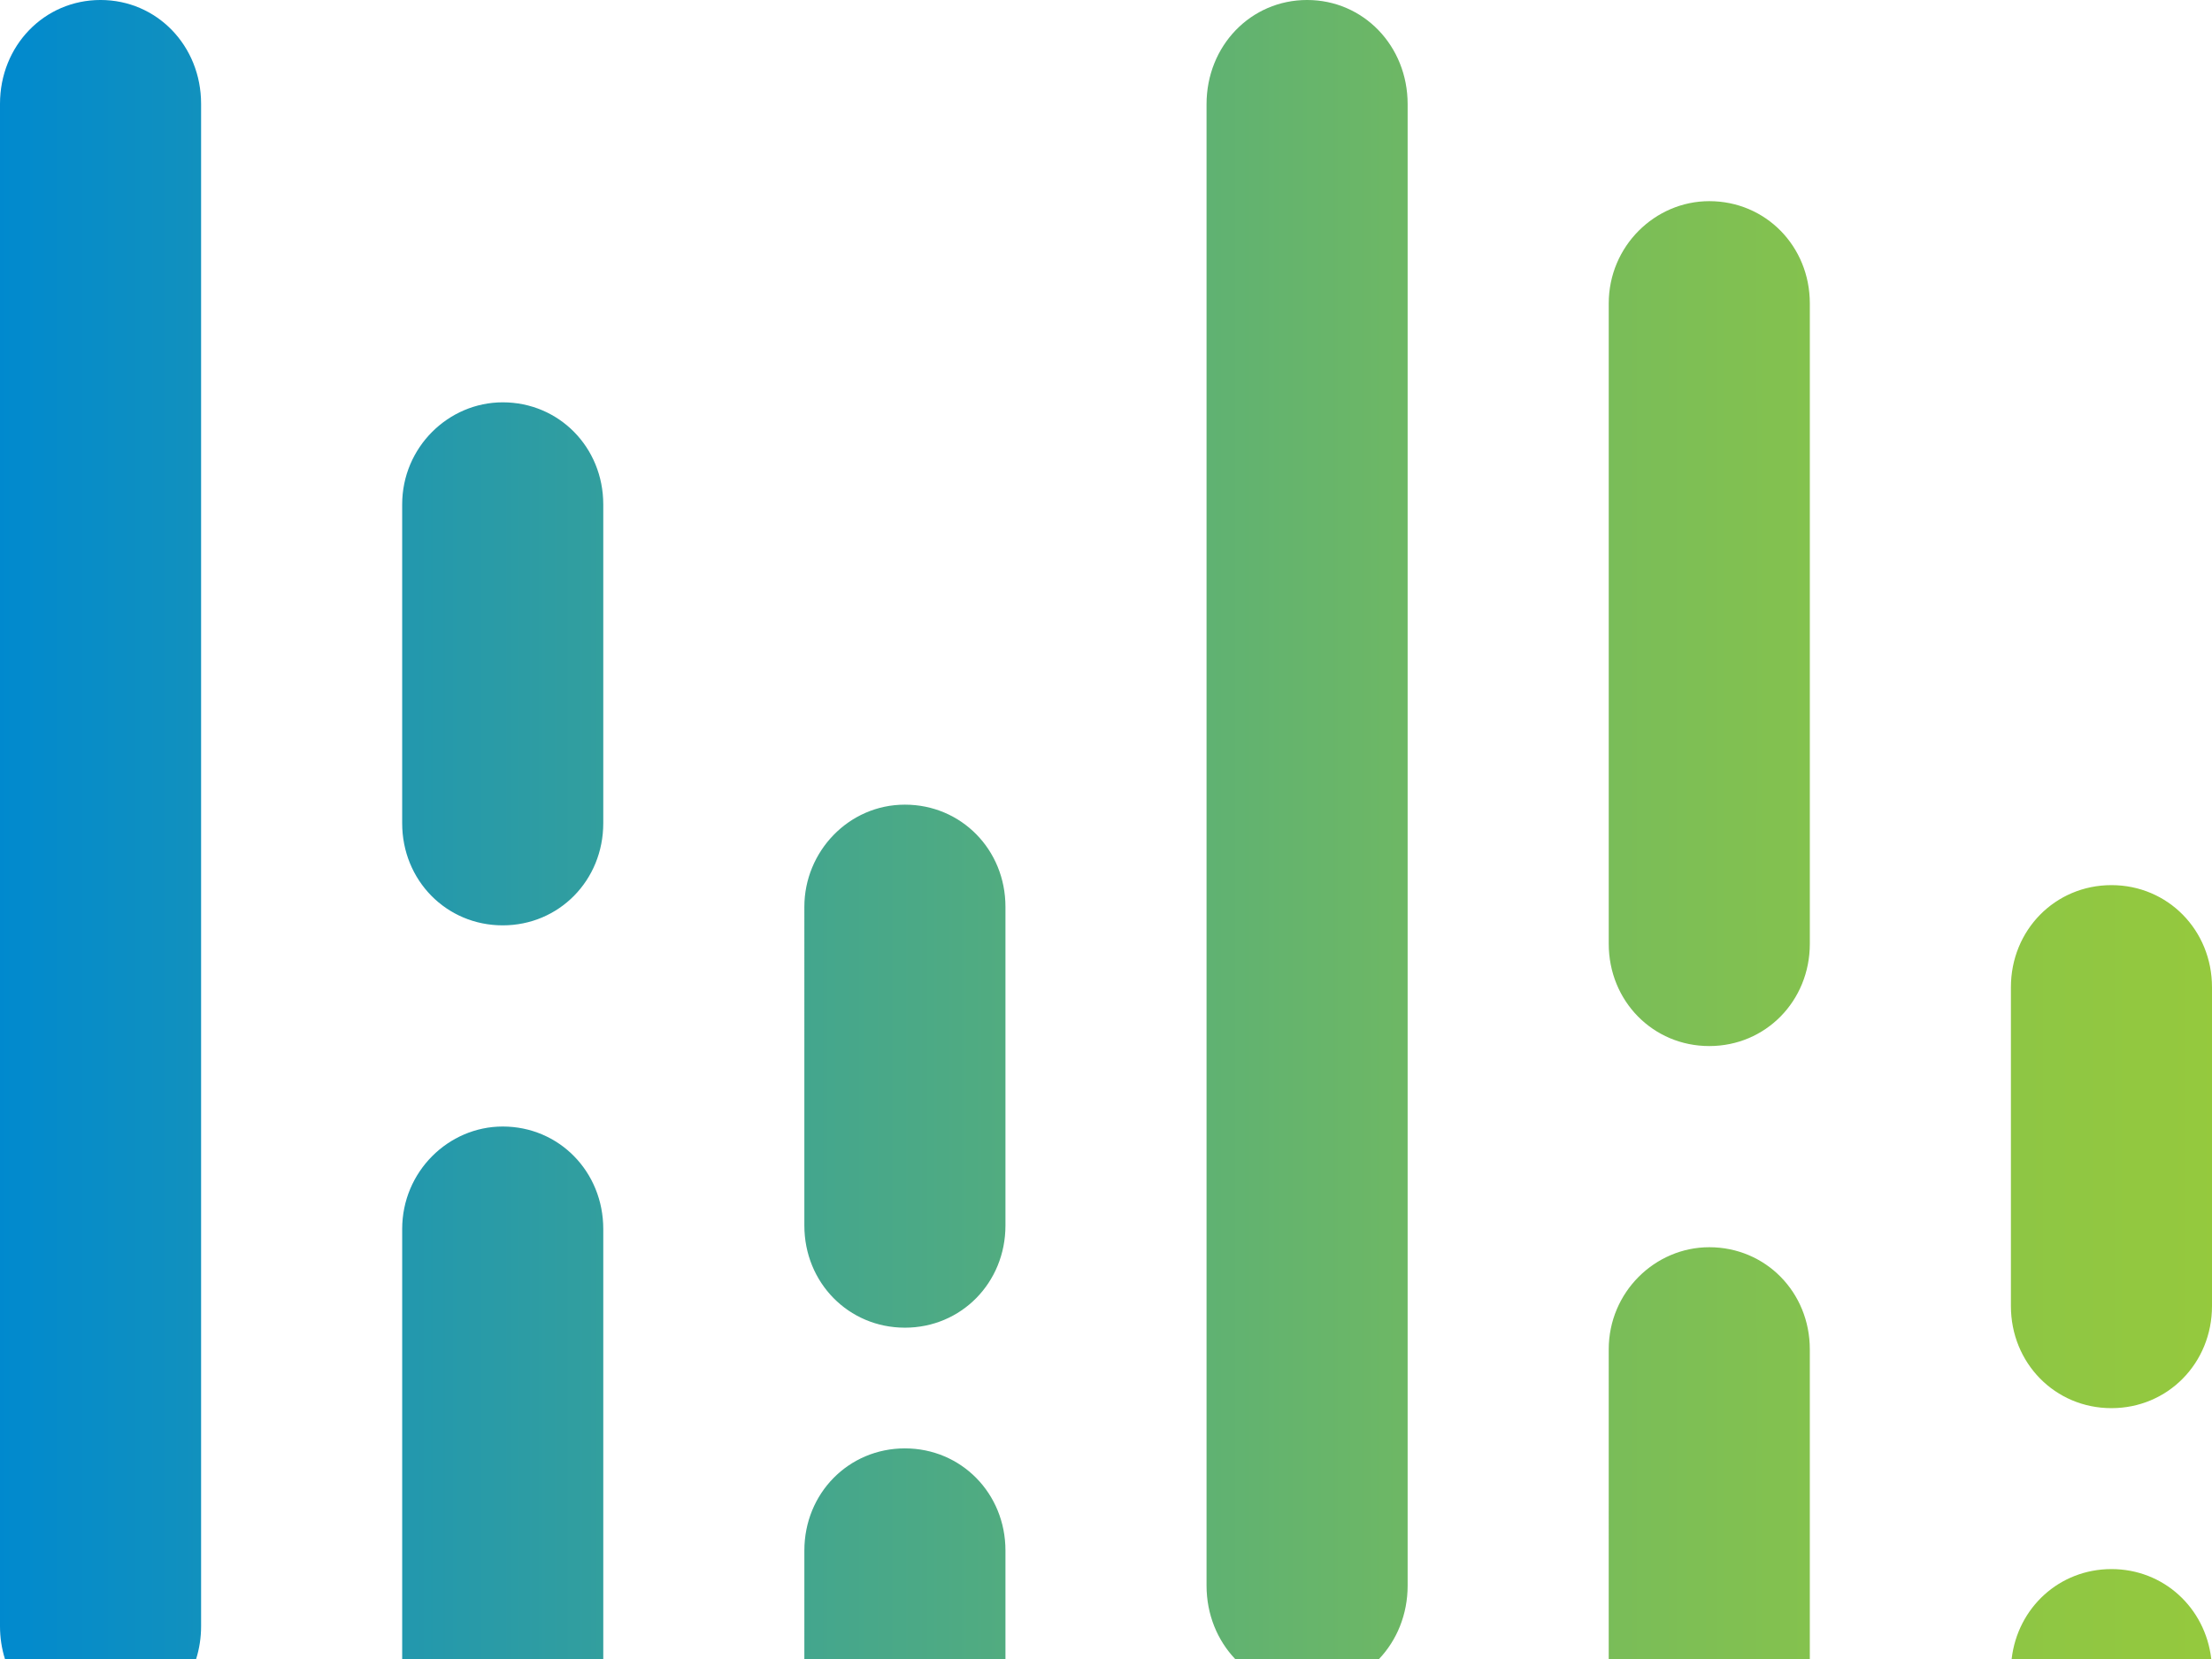
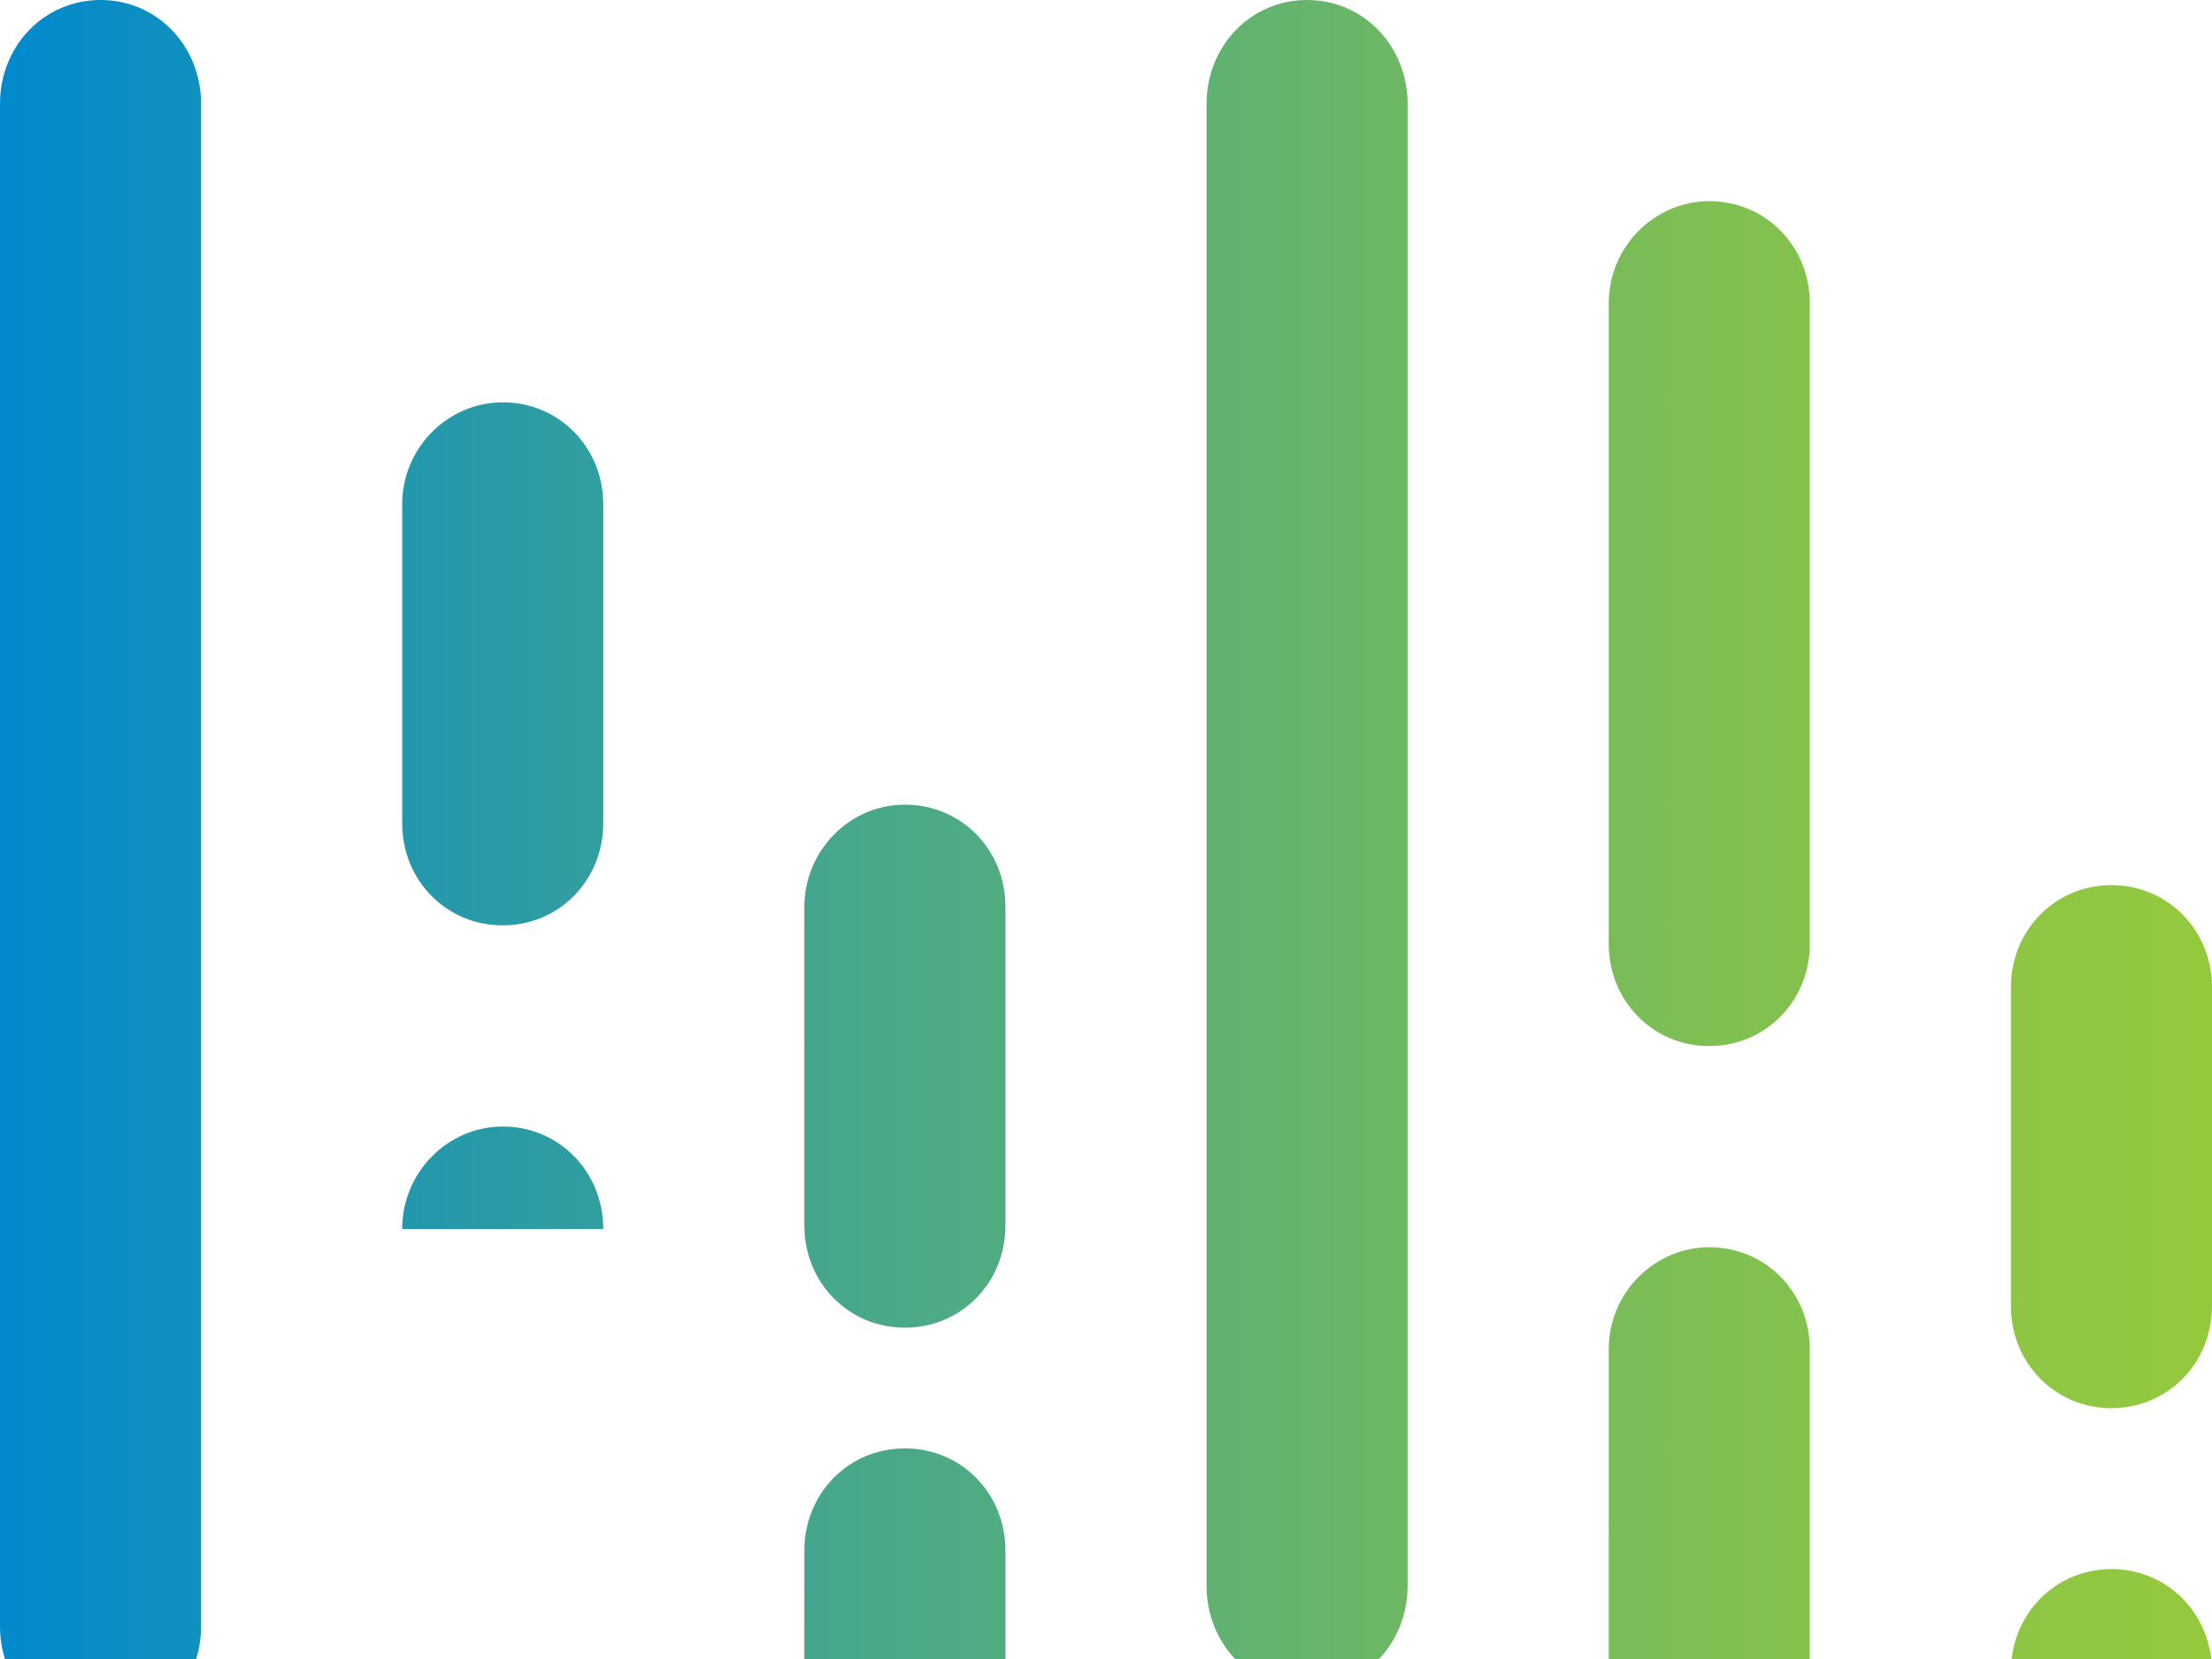
<svg xmlns="http://www.w3.org/2000/svg" xmlns:xlink="http://www.w3.org/1999/xlink" width="300" height="225">
  <defs>
    <linearGradient x1="100.01%" y1="49.998%" x2=".015%" y2="49.998%" id="b">
      <stop stop-color="#95C93D" offset="0%" />
      <stop stop-color="#8BC547" offset="12.77%" />
      <stop stop-color="#71B961" offset="34.27%" />
      <stop stop-color="#46A78B" offset="61.86%" />
      <stop stop-color="#0B8EC4" offset="94.17%" />
      <stop stop-color="#0089CF" offset="100%" />
    </linearGradient>
-     <path d="M26.6 0c.437 1.394.673 2.89.673 4.452v206.465c0 7.887-6 14.084-13.637 14.084C6 225 0 218.804 0 210.917V4.452C0 2.89.235 1.394.672 0ZM187.03 0c2.41 2.538 3.88 6.038 3.88 9.954v200.918c0 7.912-6 14.129-13.636 14.129-7.637 0-13.637-6.217-13.637-14.13V9.955c0-3.916 1.47-7.416 3.88-9.954Zm44.79 83.13c7.636 0 13.636 6.104 13.636 13.873v86.842c0 7.77-6 13.873-13.637 13.873-7.363 0-13.636-6.104-13.636-13.873V97.003c0-7.769 6-13.873 13.636-13.873ZM68.181 99.5c7.636 0 13.636 6.096 13.636 13.854v43.227c0 7.758-6 13.854-13.636 13.854-7.364 0-13.637-6.096-13.637-13.854v-43.227c0-7.758 6-13.854 13.637-13.854Zm54.545-54.566c7.637 0 13.637 6.096 13.637 13.855v43.226c0 7.759-6 13.855-13.637 13.855-7.636 0-13.636-6.373-13.636-13.855V58.79c0-7.759 6-13.855 13.636-13.855Zm163.637-10.913C294 34.021 300 40.117 300 47.876v43.226c0 7.758-6 13.854-13.636 13.854-7.637 0-13.637-6.096-13.637-13.854V47.876c0-7.759 6-13.855 13.637-13.855ZM81.818 0v58.312c0 7.787-6 13.905-13.636 13.905-7.364 0-13.637-6.118-13.637-13.905V0h27.273Zm163.636 0v41.993c0 7.758-6 13.854-13.636 13.854-7.363 0-13.636-6.096-13.636-13.854L218.18 0h27.273ZM136.363 0v14.71c0 7.759-6 13.855-13.636 13.855-7.636 0-13.636-6.096-13.636-13.855L109.09 0h27.273Zm163.539 0c-.806 6.954-6.471 12.195-13.538 12.195S273.63 6.955 272.825 0Z" id="a" />
+     <path d="M26.6 0c.437 1.394.673 2.89.673 4.452v206.465c0 7.887-6 14.084-13.637 14.084C6 225 0 218.804 0 210.917V4.452C0 2.89.235 1.394.672 0ZM187.03 0c2.41 2.538 3.88 6.038 3.88 9.954v200.918c0 7.912-6 14.129-13.636 14.129-7.637 0-13.637-6.217-13.637-14.13V9.955c0-3.916 1.47-7.416 3.88-9.954Zm44.79 83.13c7.636 0 13.636 6.104 13.636 13.873v86.842c0 7.77-6 13.873-13.637 13.873-7.363 0-13.636-6.104-13.636-13.873V97.003c0-7.769 6-13.873 13.636-13.873ZM68.181 99.5c7.636 0 13.636 6.096 13.636 13.854v43.227c0 7.758-6 13.854-13.636 13.854-7.364 0-13.637-6.096-13.637-13.854v-43.227c0-7.758 6-13.854 13.637-13.854Zm54.545-54.566c7.637 0 13.637 6.096 13.637 13.855v43.226c0 7.759-6 13.855-13.637 13.855-7.636 0-13.636-6.373-13.636-13.855V58.79c0-7.759 6-13.855 13.636-13.855Zm163.637-10.913C294 34.021 300 40.117 300 47.876v43.226c0 7.758-6 13.854-13.636 13.854-7.637 0-13.637-6.096-13.637-13.854V47.876c0-7.759 6-13.855 13.637-13.855ZM81.818 0v58.312c0 7.787-6 13.905-13.636 13.905-7.364 0-13.637-6.118-13.637-13.905h27.273Zm163.636 0v41.993c0 7.758-6 13.854-13.636 13.854-7.363 0-13.636-6.096-13.636-13.854L218.18 0h27.273ZM136.363 0v14.71c0 7.759-6 13.855-13.636 13.855-7.636 0-13.636-6.096-13.636-13.855L109.09 0h27.273Zm163.539 0c-.806 6.954-6.471 12.195-13.538 12.195S273.63 6.955 272.825 0Z" id="a" />
  </defs>
  <use fill="url(#b)" xlink:href="#a" transform="matrix(1 0 0 -1 0 225)" fill-rule="evenodd" />
</svg>